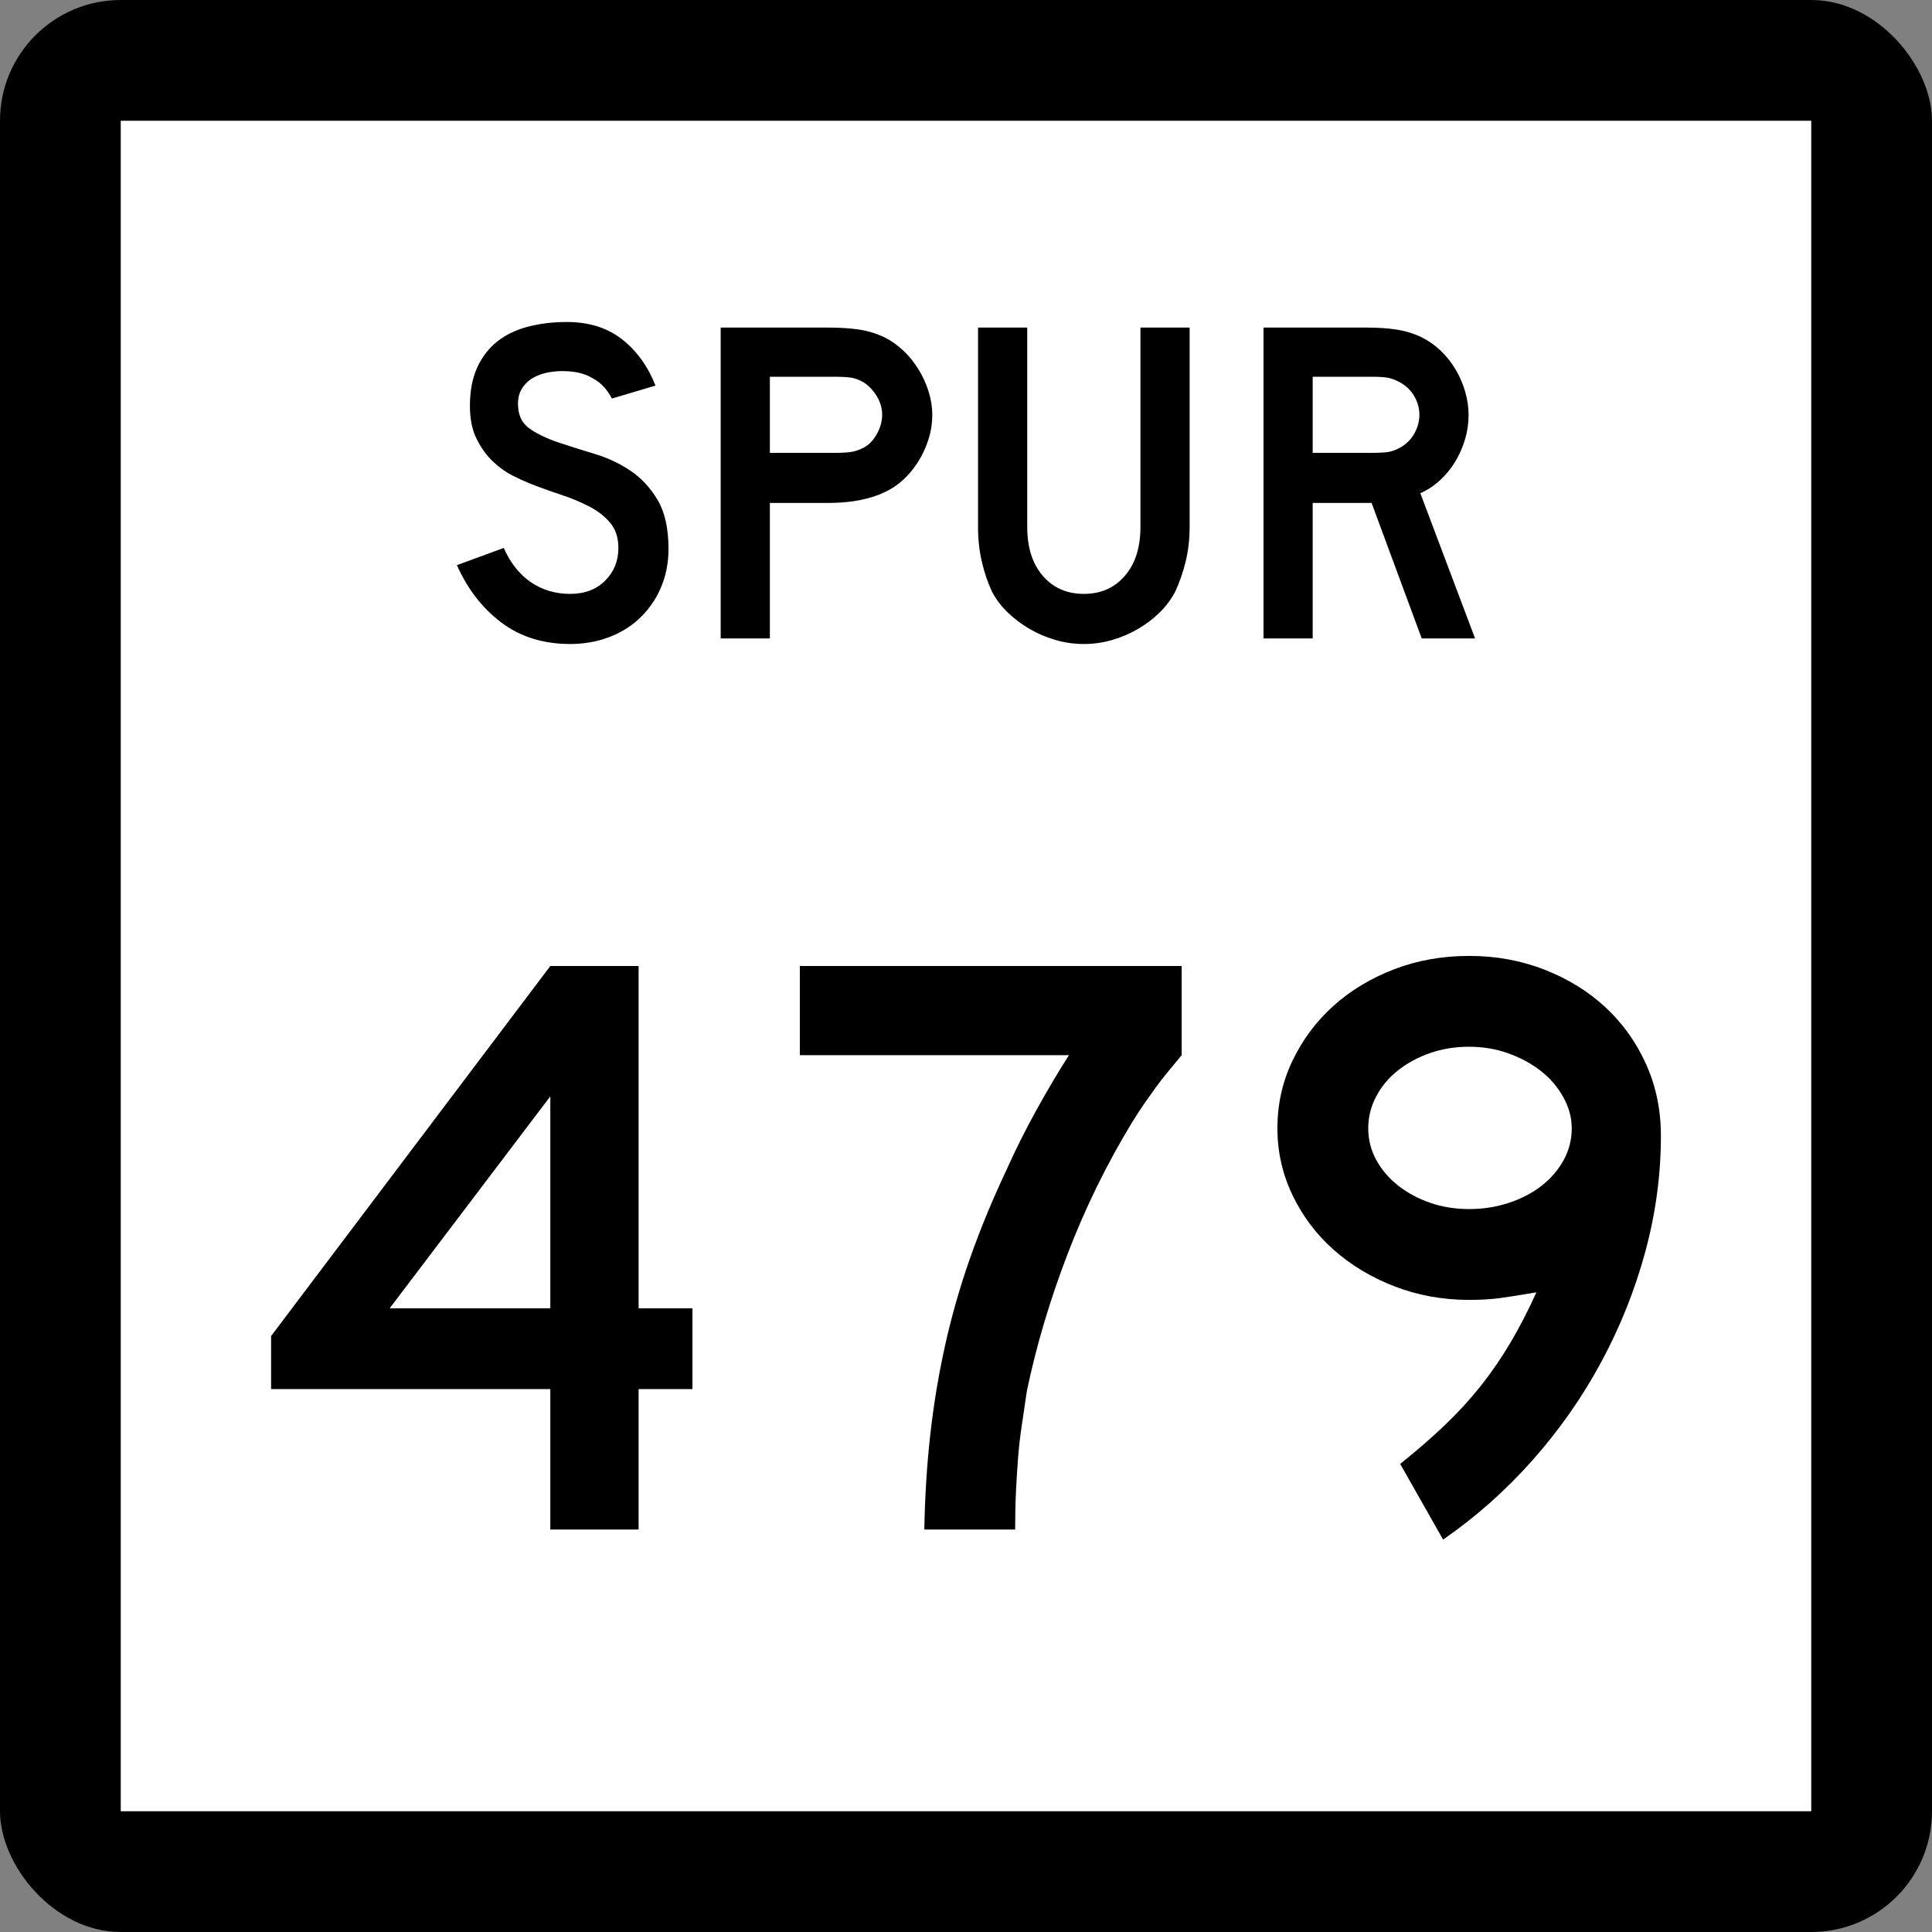
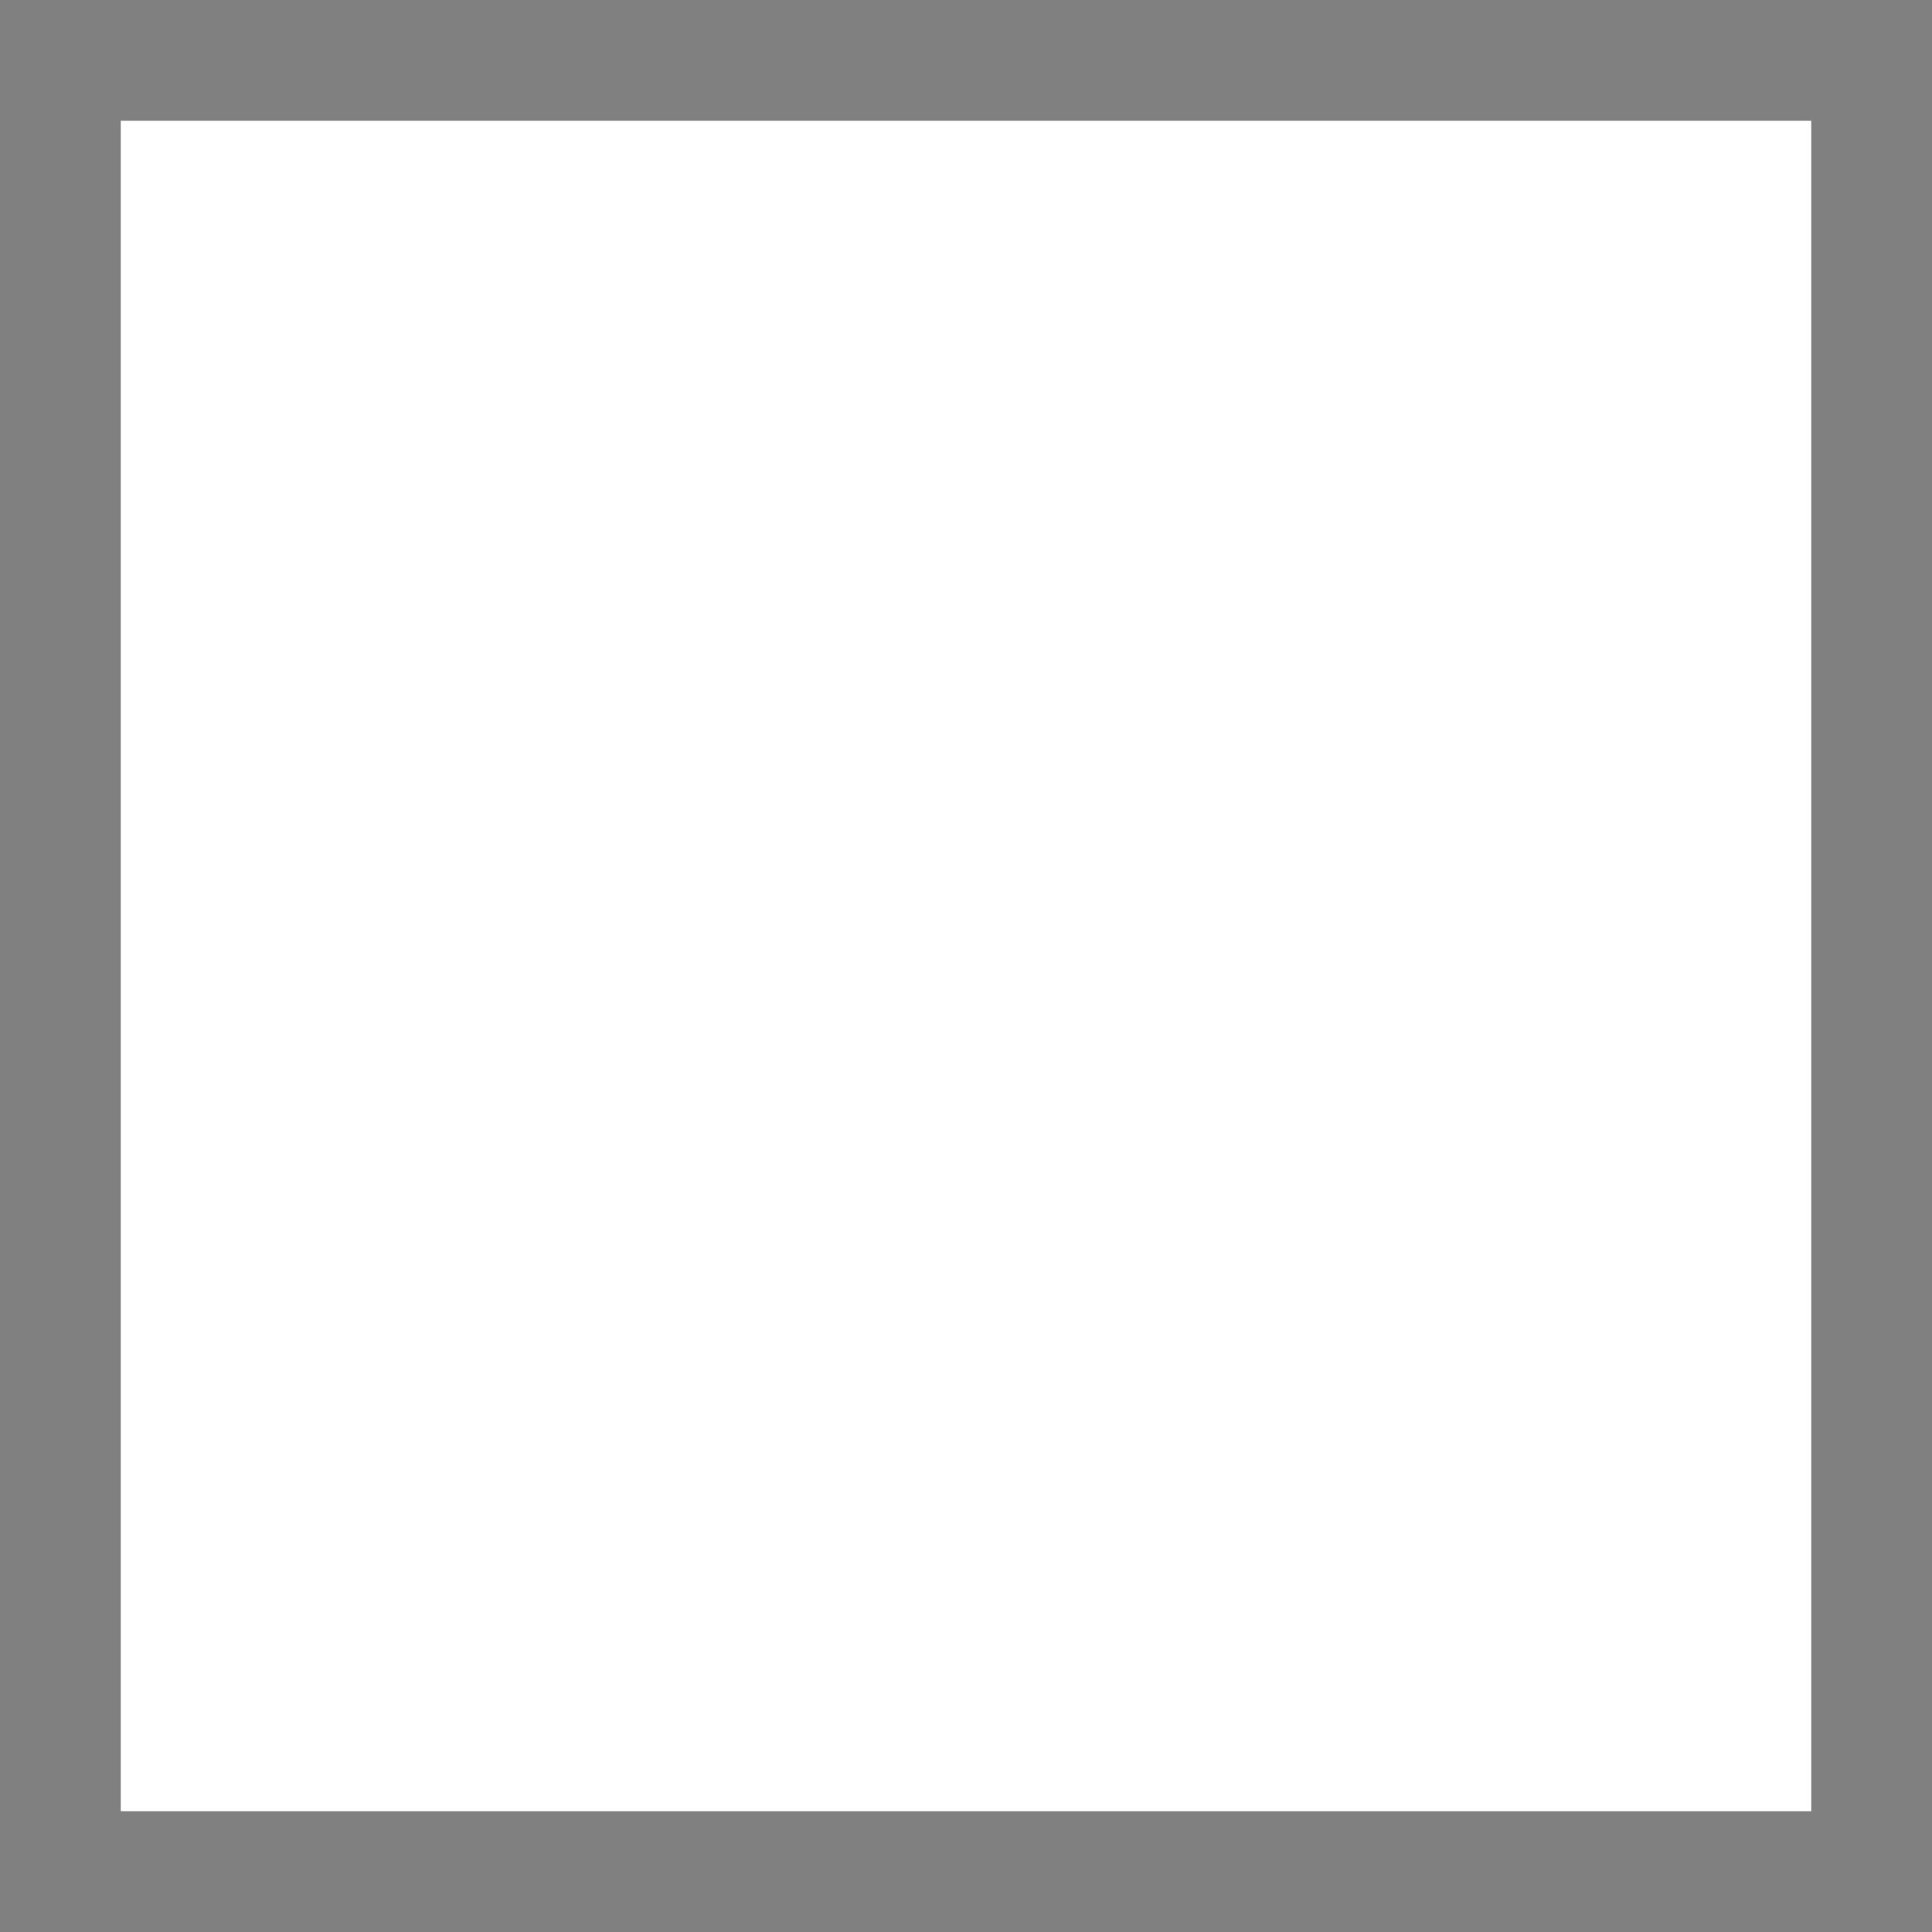
<svg xmlns="http://www.w3.org/2000/svg" xmlns:ns1="http://sodipodi.sourceforge.net/DTD/sodipodi-0.dtd" xmlns:ns2="http://www.inkscape.org/namespaces/inkscape" width="384" height="384" id="svg2" ns1:version="0.32" ns2:version="0.45.1" ns1:docbase="C:\Users\Emil\Desktop\Matté's Work\Pix\svg\tx" ns1:docname="Texas_Spur_479.svg" ns2:output_extension="org.inkscape.output.svg.inkscape" version="1.0">
  <rect width="100%" height="100%" fill="#808080" stroke="none" />
  <defs id="defs4" />
  <ns1:namedview id="base" pagecolor="#ffffff" bordercolor="#666666" borderopacity="1.0" gridtolerance="10000" guidetolerance="10" objecttolerance="10" ns2:pageopacity="0.0" ns2:pageshadow="2" ns2:zoom="0.98177083" ns2:cx="192" ns2:cy="192" ns2:document-units="px" ns2:current-layer="layer1" ns2:window-width="765" ns2:window-height="575" ns2:window-x="179" ns2:window-y="16" width="24in" height="24in" units="in" />
  <g ns2:label="Layer 1" ns2:groupmode="layer" id="layer1" transform="translate(-888,219.638)">
-     <rect style="opacity:1;color:#000000;fill:#000000;fill-opacity:1;fill-rule:nonzero;stroke:none;stroke-width:1;stroke-linecap:butt;stroke-linejoin:miter;marker:none;marker-start:none;marker-mid:none;marker-end:none;stroke-miterlimit:4;stroke-dasharray:none;stroke-dashoffset:0;stroke-opacity:1;visibility:visible;display:inline;overflow:visible;enable-background:accumulate" id="rect2178" width="384" height="384" x="888" y="-219.638" ry="24" rx="24" />
    <rect style="opacity:1;color:#000000;fill:#ffffff;fill-opacity:1;fill-rule:nonzero;stroke:none;stroke-width:1;stroke-linecap:butt;stroke-linejoin:miter;marker:none;marker-start:none;marker-mid:none;marker-end:none;stroke-miterlimit:4;stroke-dasharray:none;stroke-dashoffset:0;stroke-opacity:1;visibility:visible;display:inline;overflow:visible;enable-background:accumulate" id="rect3152" width="336" height="336" x="912" y="-195.638" />
-     <path style="font-size:167.161px;font-style:normal;font-weight:normal;writing-mode:lr-tb;fill:#000000;fill-opacity:1;stroke:none;stroke-width:1px;stroke-linecap:butt;stroke-linejoin:miter;stroke-opacity:1;font-family:Bitstream Vera Sans" d="M 1014.927,56.448 L 1014.927,84.362 L 997.379,84.362 L 997.379,56.448 L 941.881,56.448 L 941.881,45.913 L 997.379,-27.638 L 1014.927,-27.638 L 1014.927,40.399 L 1025.63,40.399 L 1025.63,56.448 L 1014.927,56.448 z M 997.379,-1.728 L 965.449,40.399 L 997.379,40.399 L 997.379,-1.728 z M 1122.867,-9.916 C 1121.863,-8.691 1120.943,-7.578 1120.107,-6.574 C 1119.27,-5.571 1118.49,-4.568 1117.765,-3.565 C 1117.041,-2.561 1116.289,-1.503 1115.511,-0.389 C 1114.732,0.725 1113.895,2.006 1113.001,3.455 C 1107.988,11.702 1103.726,20.395 1100.217,29.533 C 1096.707,38.671 1094.003,47.753 1092.105,56.779 C 1091.772,59.119 1091.439,61.376 1091.106,63.549 C 1090.772,65.722 1090.522,67.895 1090.353,70.068 C 1090.185,72.241 1090.045,74.471 1089.935,76.756 C 1089.824,79.041 1089.769,81.577 1089.769,84.362 L 1071.716,84.362 C 1071.828,77.897 1072.218,71.656 1072.886,65.64 C 1073.554,59.624 1074.529,53.718 1075.809,47.923 C 1077.09,42.128 1078.733,36.361 1080.74,30.622 C 1082.746,24.883 1085.142,19.06 1087.928,13.153 C 1089.822,8.918 1091.884,4.795 1094.113,0.782 C 1096.342,-3.231 1098.46,-6.797 1100.467,-9.916 L 1046.974,-9.916 L 1046.974,-27.638 L 1122.867,-27.638 L 1122.867,-9.916 L 1122.867,-9.916 z M 1218.119,6.133 C 1218.119,13.823 1217.088,21.484 1215.025,29.117 C 1212.962,36.751 1210.037,44.078 1206.248,51.099 C 1202.459,58.12 1197.891,64.639 1192.543,70.655 C 1187.195,76.671 1181.289,81.908 1174.824,86.367 L 1166.3,71.323 C 1169.642,68.65 1172.623,66.059 1175.242,63.551 C 1177.861,61.043 1180.229,58.452 1182.346,55.777 C 1184.463,53.102 1186.413,50.261 1188.197,47.252 C 1189.981,44.244 1191.707,40.9 1193.377,37.221 C 1190.147,37.778 1187.667,38.169 1185.94,38.391 C 1184.212,38.614 1182.234,38.726 1180.007,38.726 C 1174.769,38.726 1169.838,37.835 1165.213,36.052 C 1160.588,34.27 1156.547,31.847 1153.092,28.783 C 1149.637,25.719 1146.907,22.097 1144.902,17.917 C 1142.897,13.738 1141.895,9.308 1141.895,4.628 C 1141.895,-0.164 1142.897,-4.649 1144.902,-8.829 C 1146.907,-13.009 1149.609,-16.631 1153.008,-19.695 C 1156.407,-22.759 1160.419,-25.183 1165.044,-26.967 C 1169.67,-28.751 1174.657,-29.643 1180.007,-29.643 C 1185.356,-29.643 1190.371,-28.723 1195.051,-26.883 C 1199.73,-25.043 1203.77,-22.536 1207.169,-19.361 C 1210.568,-16.186 1213.243,-12.426 1215.193,-8.079 C 1217.144,-3.733 1218.119,1.005 1218.119,6.133 L 1218.119,6.133 z M 1200.397,4.628 C 1200.397,2.51 1199.84,0.447 1198.726,-1.56 C 1197.612,-3.566 1196.136,-5.294 1194.298,-6.743 C 1192.46,-8.191 1190.315,-9.361 1187.863,-10.252 C 1185.411,-11.143 1182.792,-11.589 1180.007,-11.589 C 1177.221,-11.589 1174.631,-11.171 1172.235,-10.334 C 1169.839,-9.497 1167.721,-8.355 1165.881,-6.906 C 1164.041,-5.457 1162.592,-3.73 1161.535,-1.726 C 1160.477,0.279 1159.948,2.397 1159.948,4.628 C 1159.948,6.856 1160.477,8.945 1161.535,10.895 C 1162.592,12.846 1164.041,14.545 1165.881,15.994 C 1167.721,17.443 1169.839,18.585 1172.235,19.42 C 1174.631,20.255 1177.221,20.672 1180.007,20.672 C 1182.792,20.672 1185.439,20.255 1187.947,19.42 C 1190.455,18.585 1192.628,17.443 1194.466,15.994 C 1196.305,14.545 1197.753,12.846 1198.81,10.895 C 1199.868,8.945 1200.397,6.856 1200.397,4.628 L 1200.397,4.628 z " id="Number" />
-     <path style="font-size:92.219px;font-style:normal;font-weight:normal;writing-mode:lr-tb;fill:#000000;fill-opacity:1;stroke:none;stroke-width:1px;stroke-linecap:butt;stroke-linejoin:miter;stroke-opacity:1;font-family:Bitstream Vera Sans" d="M 1020.87,-110.541 C 1020.87,-107.714 1020.347,-105.101 1019.301,-102.704 C 1018.255,-100.306 1016.749,-98.216 1014.783,-96.433 C 1013.06,-94.897 1011.047,-93.713 1008.742,-92.883 C 1006.437,-92.053 1003.963,-91.638 1001.319,-91.638 C 995.97,-91.638 991.405,-93.067 987.623,-95.925 C 983.842,-98.784 980.906,-102.58 978.816,-107.313 L 988.131,-110.727 C 989.422,-107.776 991.205,-105.517 993.48,-103.949 C 995.755,-102.381 998.368,-101.598 1001.319,-101.598 C 1004.208,-101.598 1006.529,-102.474 1008.282,-104.226 C 1010.034,-105.979 1010.91,-108.146 1010.91,-110.727 C 1010.91,-112.755 1010.372,-114.415 1009.296,-115.706 C 1008.22,-116.997 1006.822,-118.088 1005.1,-118.98 C 1003.379,-119.872 1001.488,-120.657 999.428,-121.333 C 997.368,-122.009 995.324,-122.747 993.296,-123.546 C 992.373,-123.914 991.235,-124.436 989.883,-125.113 C 988.531,-125.789 987.225,-126.726 985.964,-127.925 C 984.704,-129.124 983.628,-130.615 982.736,-132.399 C 981.845,-134.182 981.4,-136.365 981.4,-138.946 C 981.4,-141.957 981.891,-144.524 982.874,-146.645 C 983.857,-148.766 985.195,-150.487 986.886,-151.809 C 988.577,-153.131 990.607,-154.099 992.973,-154.715 C 995.34,-155.33 997.906,-155.638 1000.672,-155.638 C 1005.038,-155.638 1008.681,-154.5 1011.601,-152.225 C 1014.521,-149.951 1016.75,-146.877 1018.287,-143.004 L 1009.619,-140.421 C 1009.127,-141.404 1008.482,-142.295 1007.682,-143.094 C 1007.005,-143.772 1006.067,-144.387 1004.868,-144.941 C 1003.669,-145.494 1002.209,-145.801 1000.489,-145.861 C 999.382,-145.923 998.229,-145.846 997.03,-145.632 C 995.831,-145.417 994.771,-145.033 993.849,-144.479 C 992.926,-143.926 992.189,-143.172 991.635,-142.219 C 991.082,-141.266 990.867,-140.082 990.991,-138.668 C 991.113,-136.763 991.942,-135.304 993.48,-134.289 C 995.018,-133.273 996.893,-132.397 999.106,-131.66 C 1001.319,-130.923 1003.701,-130.17 1006.253,-129.402 C 1008.804,-128.633 1011.156,-127.527 1013.307,-126.082 C 1015.458,-124.637 1017.256,-122.701 1018.702,-120.272 C 1020.147,-117.843 1020.87,-114.6 1020.87,-110.541 L 1020.87,-110.541 z M 1073.295,-137.193 C 1073.295,-135.532 1073.049,-133.918 1072.556,-132.351 C 1072.064,-130.783 1071.387,-129.308 1070.527,-127.925 C 1069.667,-126.543 1068.668,-125.329 1067.53,-124.284 C 1066.392,-123.239 1065.148,-122.408 1063.797,-121.793 C 1062.382,-121.116 1060.737,-120.593 1058.862,-120.224 C 1056.986,-119.855 1054.85,-119.671 1052.452,-119.671 L 1041.018,-119.671 L 1041.018,-92.744 L 1031.241,-92.744 L 1031.241,-154.532 L 1052.452,-154.532 C 1054.974,-154.532 1057.11,-154.393 1058.862,-154.117 C 1060.613,-153.84 1062.258,-153.332 1063.797,-152.593 C 1065.148,-151.917 1066.392,-151.042 1067.53,-149.966 C 1068.668,-148.89 1069.667,-147.66 1070.527,-146.277 C 1071.387,-144.895 1072.064,-143.419 1072.556,-141.851 C 1073.049,-140.282 1073.295,-138.729 1073.295,-137.193 L 1073.295,-137.193 z M 1063.335,-137.193 C 1063.335,-138.484 1062.981,-139.713 1062.274,-140.881 C 1061.567,-142.049 1060.691,-142.972 1059.646,-143.649 C 1058.784,-144.14 1057.97,-144.448 1057.201,-144.571 C 1056.433,-144.693 1055.281,-144.755 1053.744,-144.755 L 1041.018,-144.755 L 1041.018,-129.631 L 1053.744,-129.631 C 1055.281,-129.631 1056.433,-129.692 1057.201,-129.815 C 1057.97,-129.938 1058.784,-130.215 1059.646,-130.647 C 1060.691,-131.2 1061.567,-132.107 1062.274,-133.367 C 1062.981,-134.627 1063.335,-135.902 1063.335,-137.193 L 1063.335,-137.193 z M 1124.448,-114.876 C 1124.448,-112.478 1124.186,-110.203 1123.664,-108.052 C 1123.141,-105.901 1122.449,-103.903 1121.588,-102.059 C 1120.789,-100.521 1119.744,-99.122 1118.453,-97.862 C 1117.162,-96.602 1115.718,-95.511 1114.119,-94.589 C 1112.521,-93.666 1110.814,-92.944 1109,-92.422 C 1107.186,-91.899 1105.326,-91.638 1103.422,-91.638 C 1101.516,-91.638 1099.656,-91.899 1097.841,-92.422 C 1096.027,-92.944 1094.321,-93.666 1092.722,-94.589 C 1091.123,-95.511 1089.663,-96.602 1088.342,-97.862 C 1087.02,-99.122 1085.959,-100.521 1085.16,-102.059 C 1084.301,-103.903 1083.625,-105.901 1083.132,-108.052 C 1082.64,-110.203 1082.394,-112.478 1082.394,-114.876 L 1082.394,-154.532 L 1092.17,-154.532 L 1092.17,-114.876 C 1092.17,-110.819 1093.2,-107.592 1095.259,-105.194 C 1097.318,-102.797 1100.039,-101.598 1103.422,-101.598 C 1106.803,-101.598 1109.523,-102.797 1111.582,-105.194 C 1113.641,-107.592 1114.671,-110.819 1114.671,-114.876 L 1114.671,-154.532 L 1124.448,-154.532 L 1124.448,-114.876 L 1124.448,-114.876 z M 1170.577,-92.744 L 1160.617,-119.671 L 1148.907,-119.671 L 1148.907,-92.744 L 1139.13,-92.744 L 1139.13,-154.532 L 1159.511,-154.532 C 1161.909,-154.532 1163.968,-154.393 1165.69,-154.117 C 1167.411,-153.84 1169.04,-153.332 1170.577,-152.593 C 1171.929,-151.917 1173.175,-151.042 1174.313,-149.966 C 1175.451,-148.89 1176.434,-147.66 1177.264,-146.277 C 1178.093,-144.895 1178.738,-143.419 1179.2,-141.851 C 1179.661,-140.282 1179.892,-138.729 1179.892,-137.193 C 1179.892,-135.532 1179.661,-133.918 1179.2,-132.351 C 1178.738,-130.783 1178.093,-129.308 1177.264,-127.925 C 1176.434,-126.543 1175.42,-125.298 1174.221,-124.191 C 1173.022,-123.084 1171.716,-122.223 1170.301,-121.607 L 1181.184,-92.744 L 1170.577,-92.744 z M 1170.115,-137.193 C 1170.115,-138.484 1169.777,-139.713 1169.102,-140.881 C 1168.427,-142.049 1167.474,-142.972 1166.243,-143.649 C 1165.444,-144.078 1164.706,-144.37 1164.029,-144.524 C 1163.353,-144.678 1162.216,-144.755 1160.617,-144.755 L 1148.907,-144.755 L 1148.907,-129.631 L 1160.617,-129.631 C 1162.156,-129.631 1163.278,-129.692 1163.984,-129.815 C 1164.691,-129.938 1165.444,-130.215 1166.243,-130.647 C 1167.474,-131.322 1168.427,-132.259 1169.102,-133.458 C 1169.777,-134.657 1170.115,-135.902 1170.115,-137.193 L 1170.115,-137.193 z " id="Loop" />
  </g>
</svg>